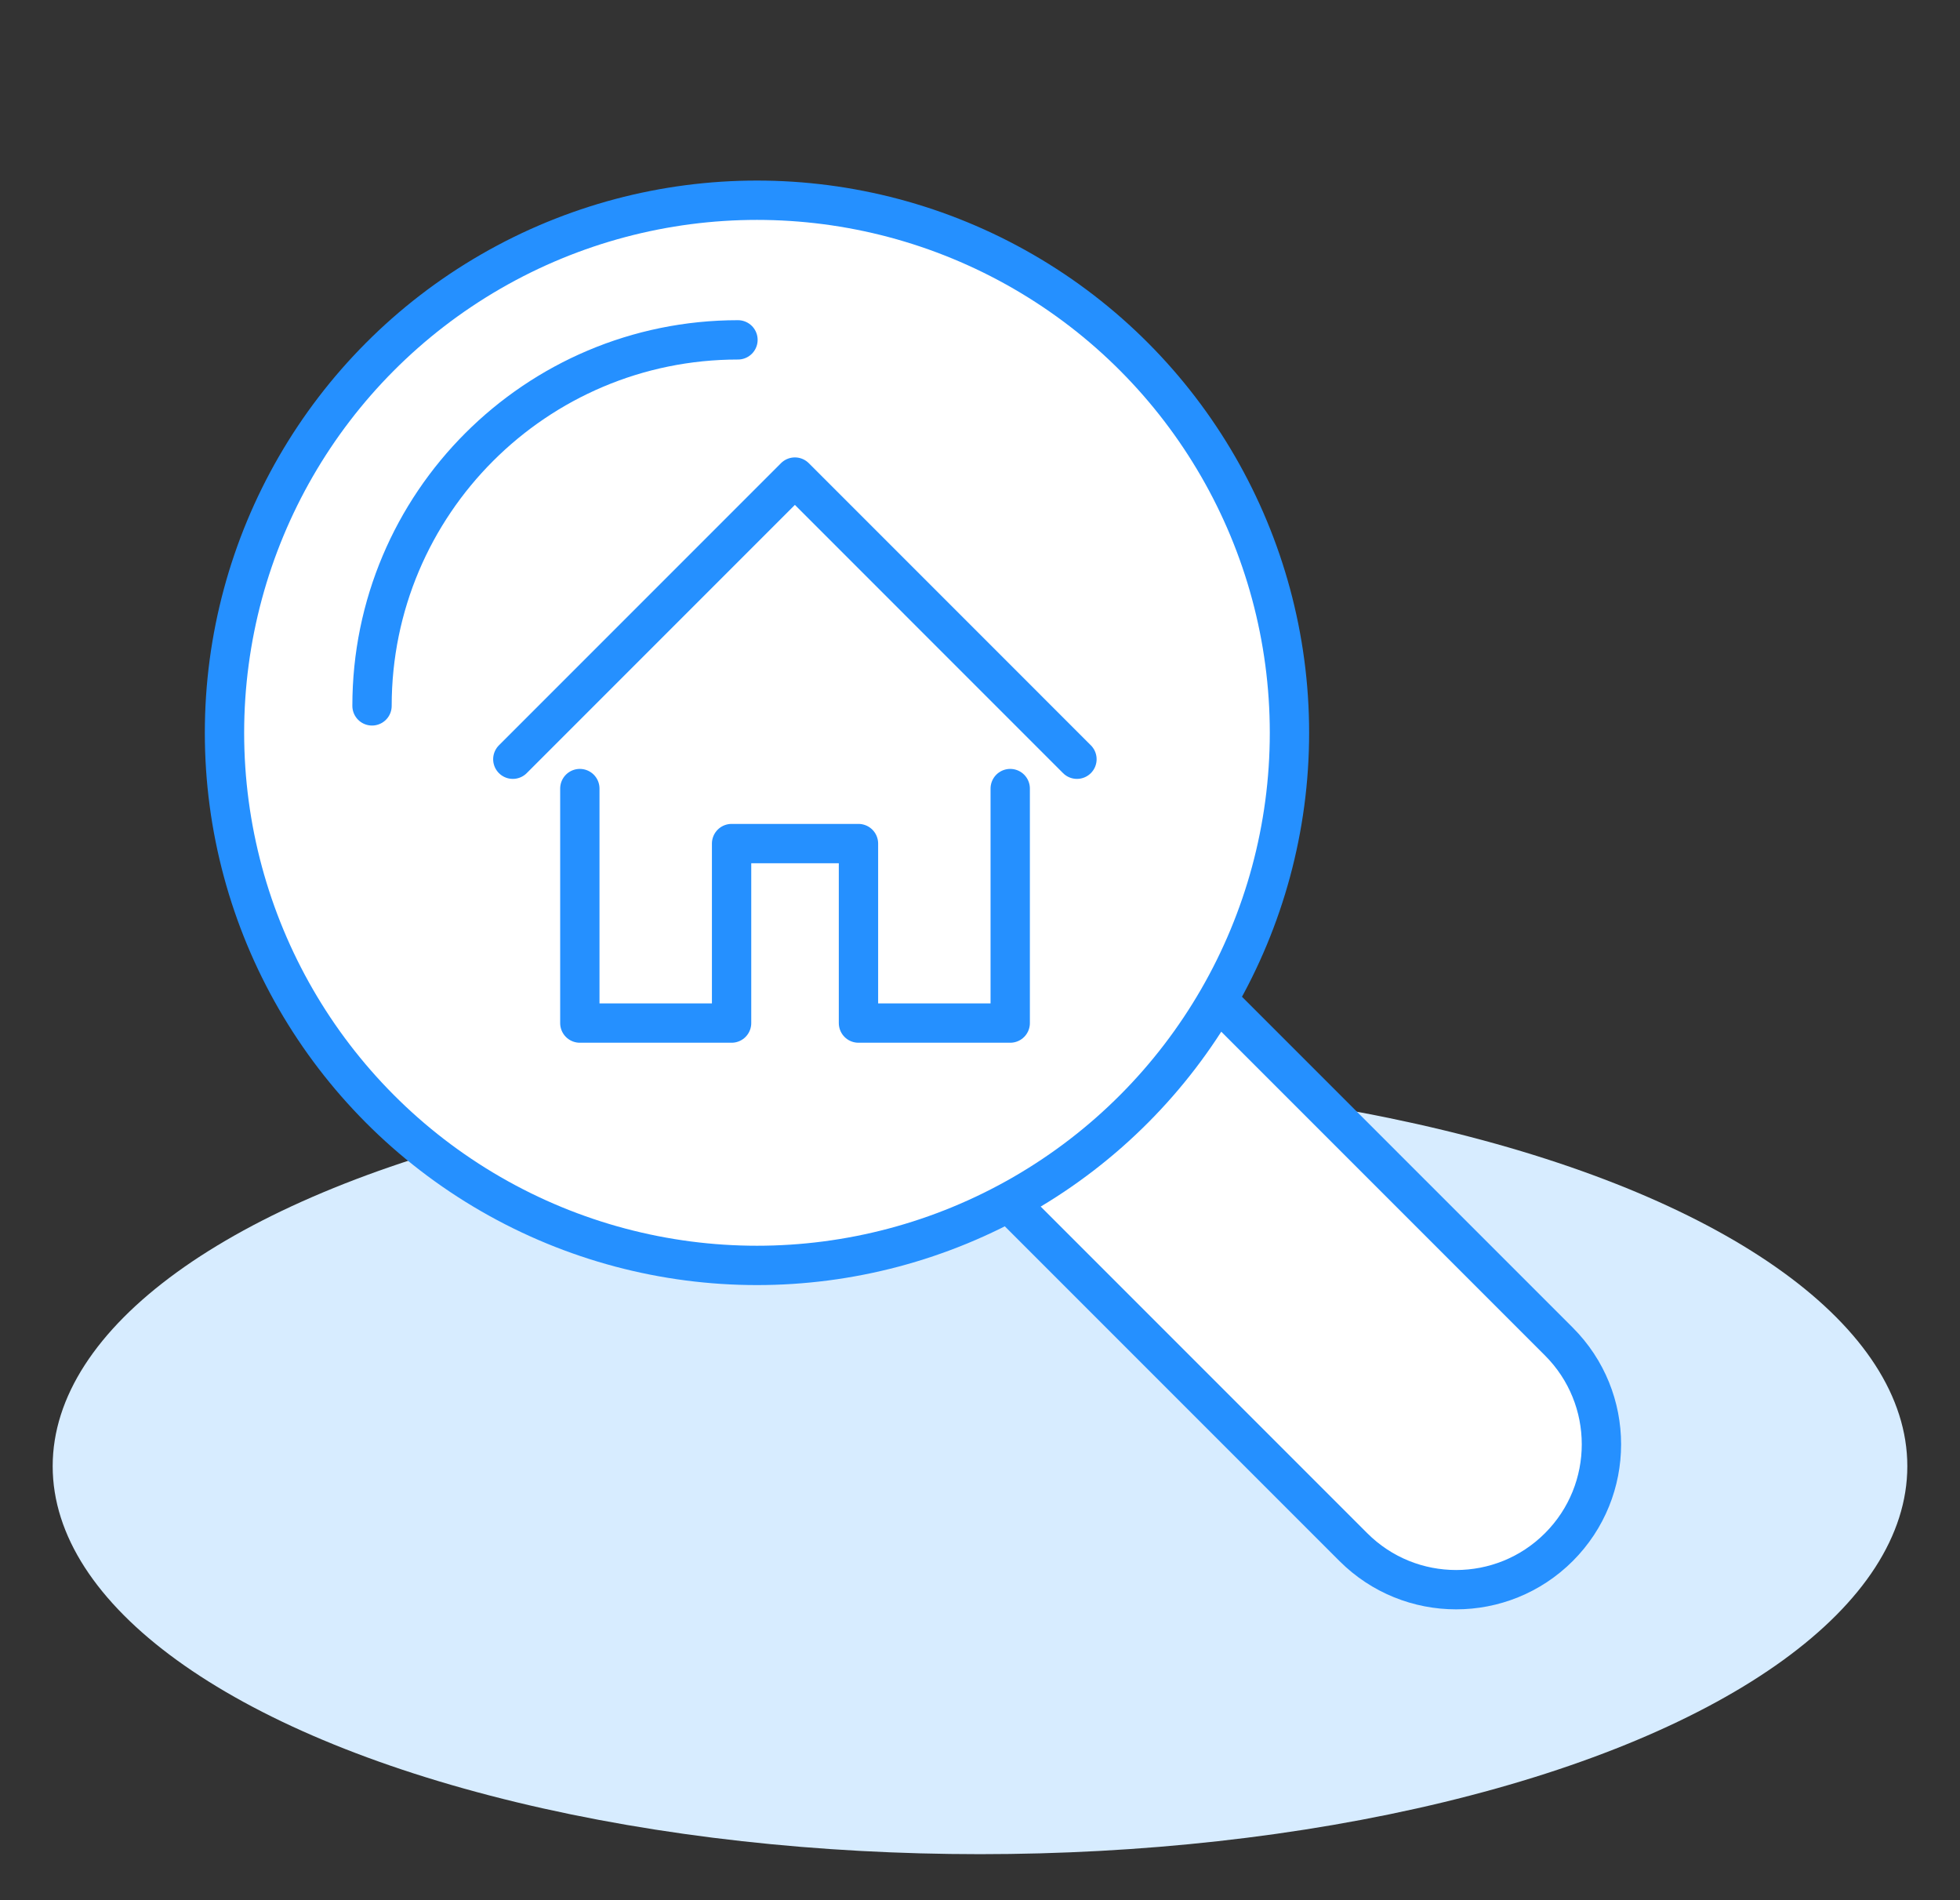
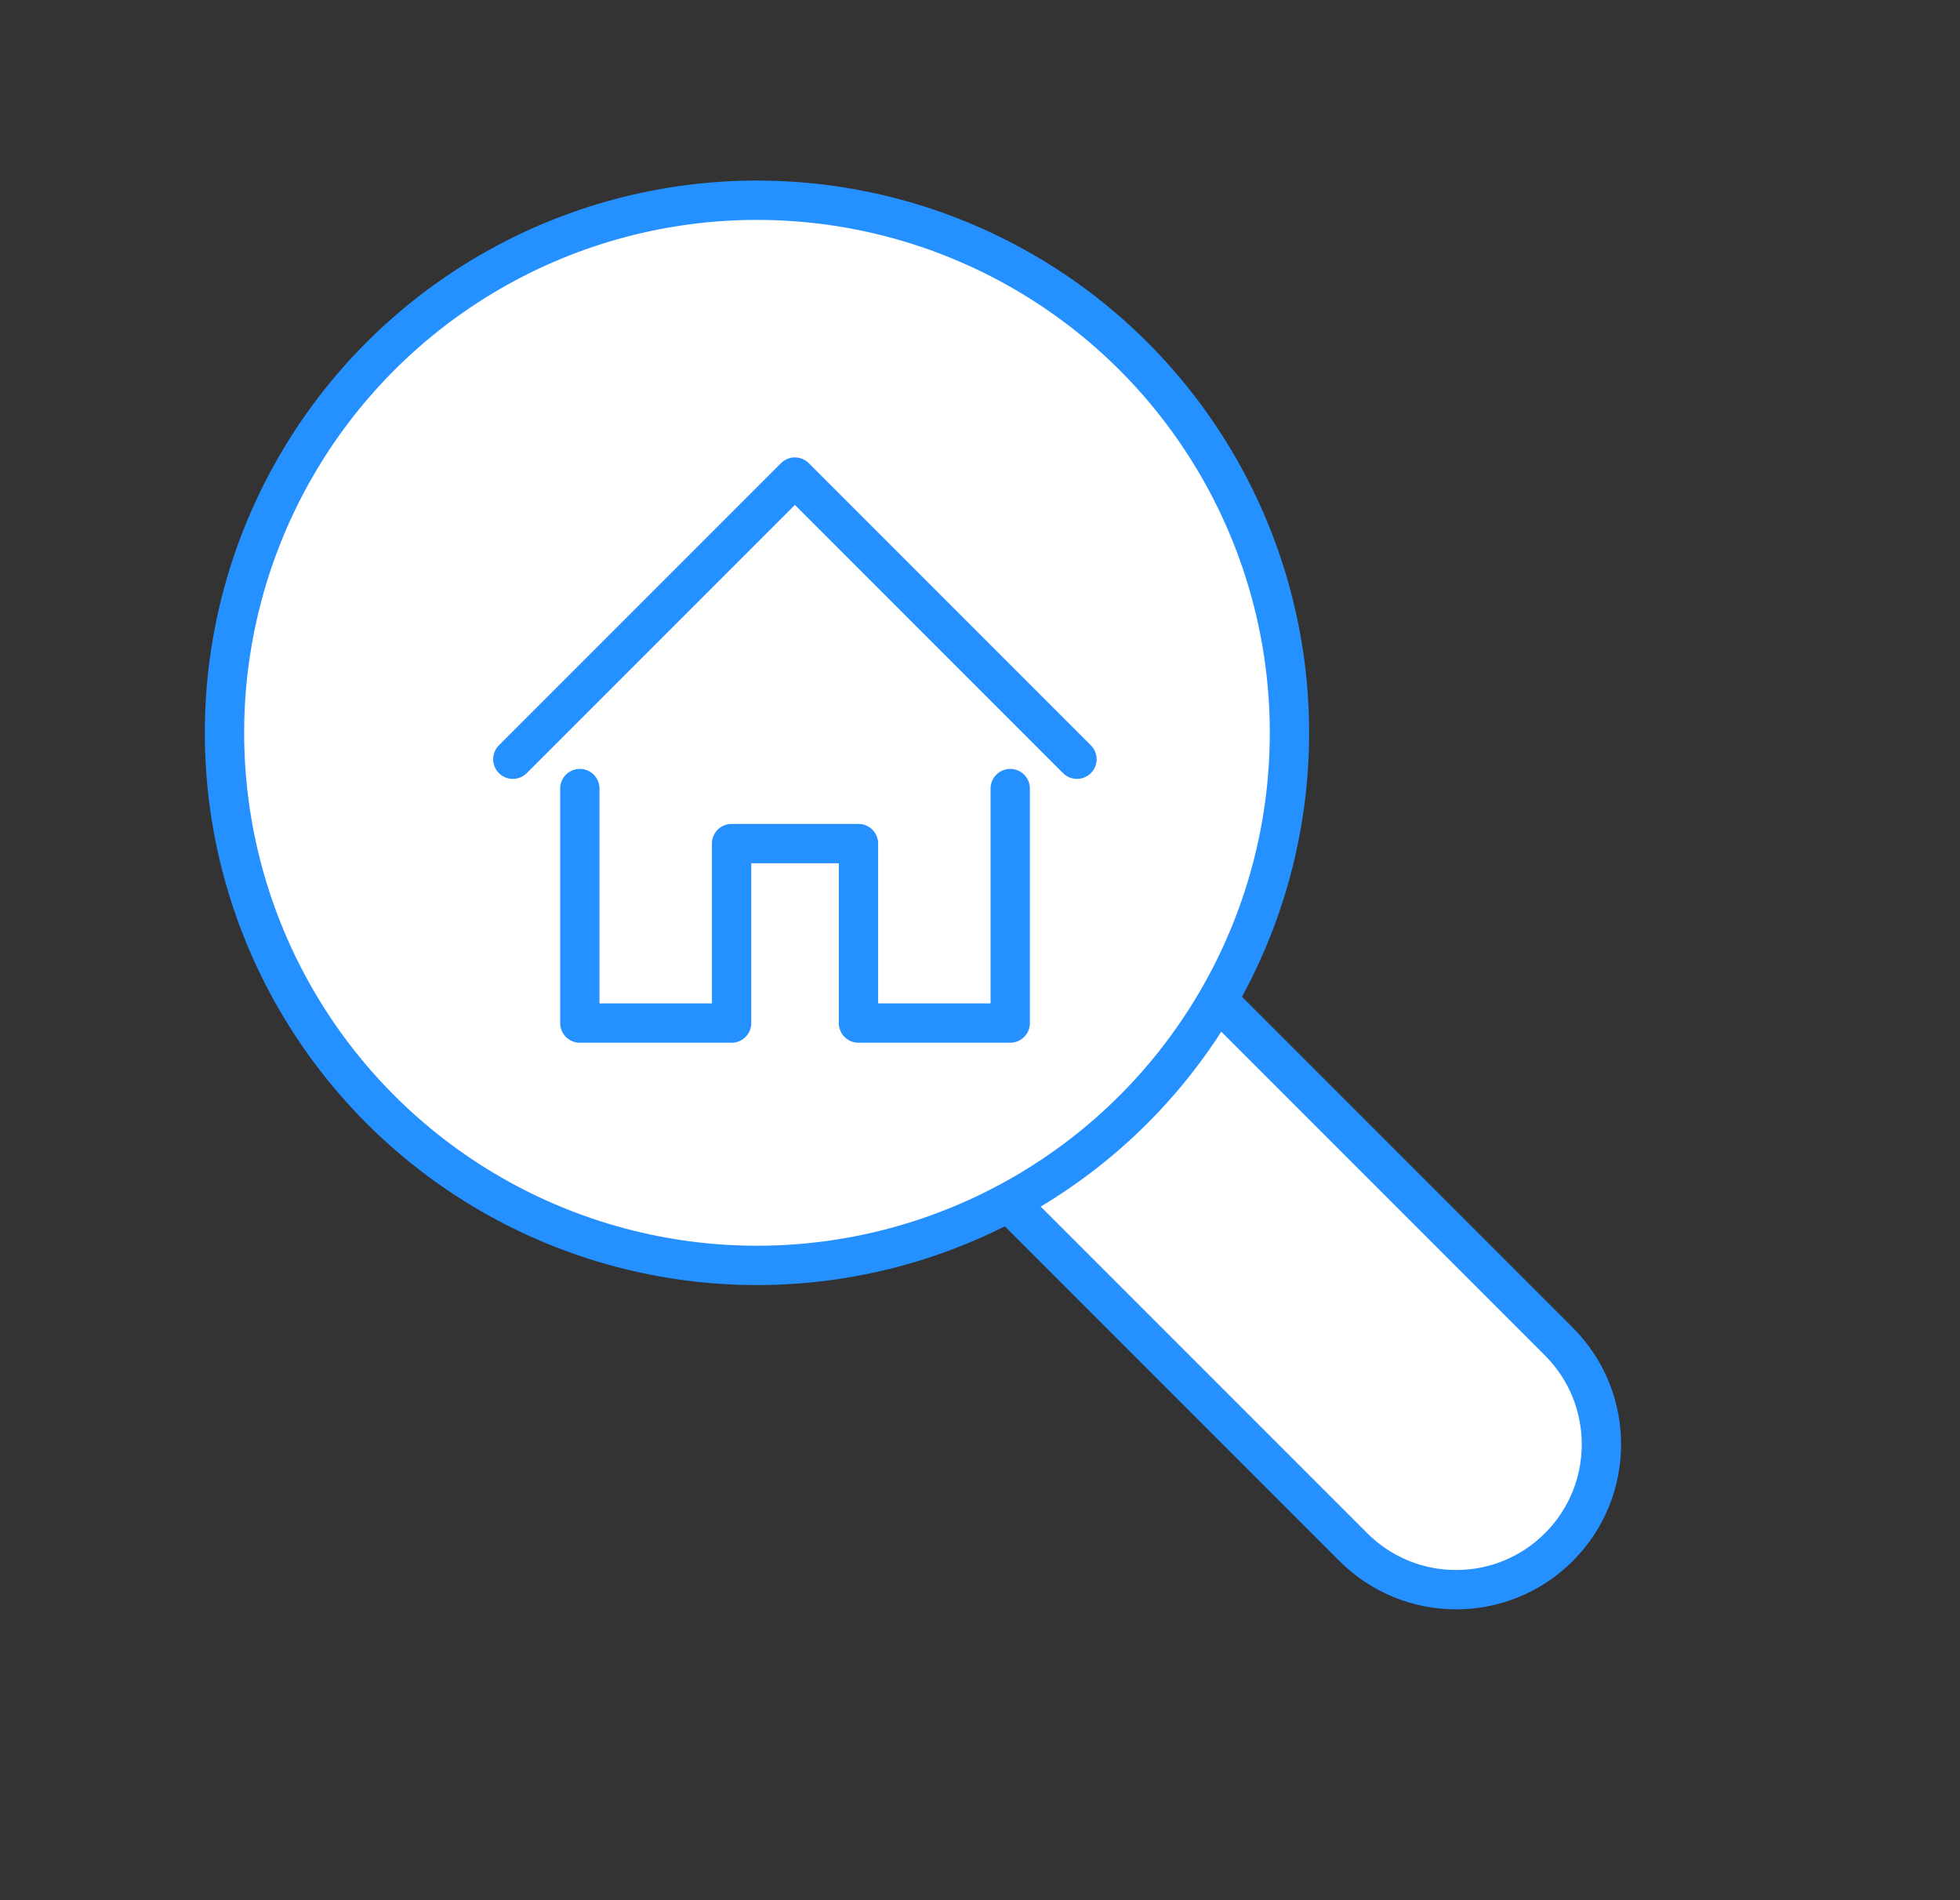
<svg xmlns="http://www.w3.org/2000/svg" id="Layer_2" viewBox="0 0 89.702 86.95">
  <rect x="0" y="0" width="89.702" height="86.95" fill="#333333" stroke="none" />
  <defs>
    <style>.cls-1,.cls-2{fill:none;}.cls-3{fill:#fff;}.cls-3,.cls-2{stroke:#2590ff;stroke-linecap:round;stroke-linejoin:round;stroke-width:1.8px;}.cls-4{fill:#d7ecff;}</style>
  </defs>
  <g id="Layer_4">
    <g>
-       <ellipse class="cls-4" cx="44.851" cy="67.09" rx="42.44" ry="17.752" />
-       <path class="cls-3" d="m71.344,70.792h0c-2.597,2.597-6.809,2.597-9.406,0l-17.427-17.427,9.406-9.406,17.427,17.427c2.597,2.597,2.597,6.809,0,9.406Z" />
+       <path class="cls-3" d="m71.344,70.792c-2.597,2.597-6.809,2.597-9.406,0l-17.427-17.427,9.406-9.406,17.427,17.427c2.597,2.597,2.597,6.809,0,9.406Z" />
      <circle class="cls-3" cx="34.644" cy="33.532" r="24.37" />
-       <path class="cls-3" d="m17.026,32.299c0-9.249,7.498-16.748,16.748-16.748" />
      <g>
        <polyline class="cls-2" points="23.47 34.74 36.379 21.83 49.288 34.74" />
        <polyline class="cls-2" points="26.537 36.083 26.537 46.813 33.482 46.813 33.482 38.6 39.289 38.6 39.289 46.813 46.234 46.813 46.234 36.083" />
      </g>
-       <rect class="cls-1" width="89.702" height="86.95" />
    </g>
  </g>
</svg>